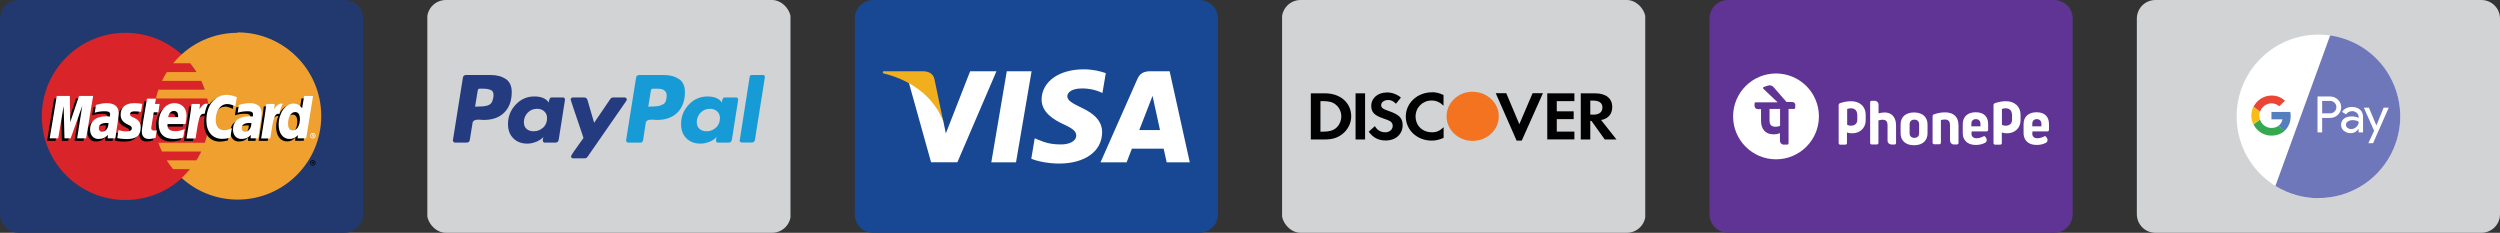
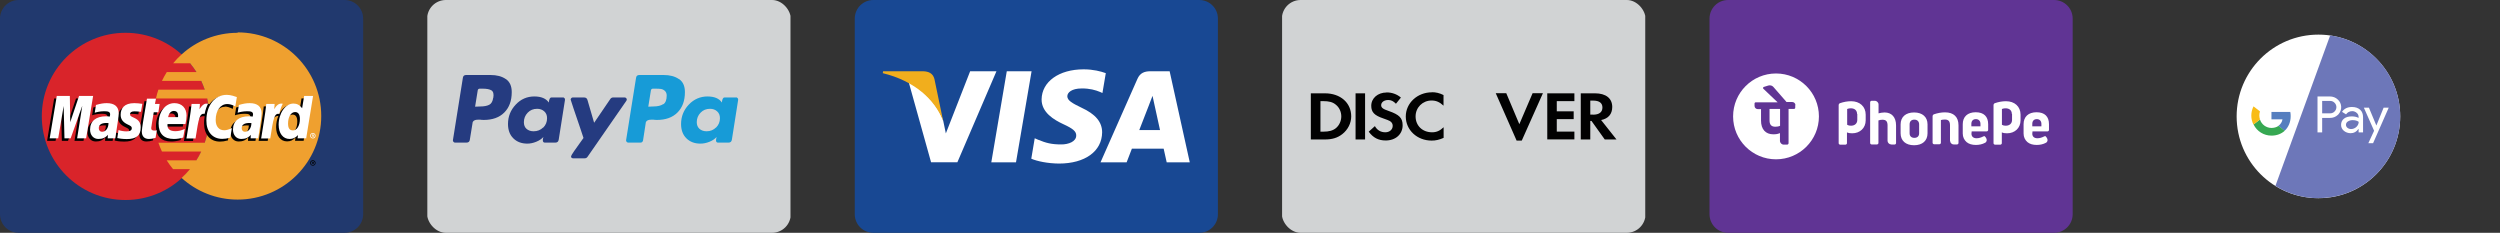
<svg xmlns="http://www.w3.org/2000/svg" viewBox="0 0 247 23" version="1.1">
  <rect x="0" y="0" width="247" height="23" fill="#333333" stroke="none" />
  <defs>
    <style>
      .cls-1 {
        fill: #179bd7;
      }

      .cls-2 {
        fill: #fff;
      }

      .cls-3 {
        fill: none;
      }

      .cls-4 {
        fill: #f37321;
      }

      .cls-5 {
        clip-path: url(#clippath-1);
      }

      .cls-6 {
        fill: #6d77b9;
      }

      .cls-7 {
        fill: #d1d3d4;
      }

      .cls-8 {
        fill: #36a852;
      }

      .cls-9 {
        fill: #f9bc15;
      }

      .cls-10 {
        fill: #efa02f;
      }

      .cls-11 {
        fill: #010101;
      }

      .cls-12 {
        fill: #21396e;
      }

      .cls-13 {
        fill: #f1ae1d;
      }

      .cls-14 {
        fill: #557ebf;
      }

      .cls-15 {
        fill: #603494;
      }

      .cls-16 {
        clip-path: url(#clippath);
      }

      .cls-17 {
        fill: #eb4535;
      }

      .cls-18 {
        fill: #184893;
      }

      .cls-19 {
        fill: #253b80;
      }

      .cls-20 {
        fill: #d9242a;
      }
    </style>
    <clipPath id="clippath">
      <rect ry="1.85" rx="1.85" height="23" width="35.93" x="42.2" class="cls-3" />
    </clipPath>
    <clipPath id="clippath-1">
      <rect ry="1.85" rx="1.85" height="23" width="35.93" x="126.65" class="cls-3" />
    </clipPath>
  </defs>
  <g>
    <g id="Layer_1">
      <g>
        <g>
          <path d="M86.29,0h32.2c1.02,0,1.84.82,1.84,1.84v19.32c0,1.02-.82,1.84-1.84,1.84h-32.2c-1.02,0-1.84-.82-1.84-1.84V1.84c0-1.02.82-1.84,1.84-1.84Z" class="cls-18" />
          <path d="M97.94,16.04l1.53-9h2.45l-1.54,9h-2.45ZM109.26,7.23c-.49-.18-1.25-.38-2.2-.38-2.43,0-4.13,1.22-4.15,2.97-.01,1.29,1.22,2.02,2.15,2.45.96.44,1.28.72,1.27,1.12,0,.6-.76.88-1.47.88-.98,0-1.5-.14-2.31-.47l-.32-.14-.34,2.02c.57.25,1.63.47,2.73.48,2.58,0,4.25-1.21,4.27-3.08,0-1.02-.64-1.8-2.06-2.45-.86-.42-1.38-.69-1.38-1.12,0-.37.44-.77,1.41-.77.8-.01,1.38.16,1.84.35l.22.1.33-1.95ZM115.57,7.04h-1.9c-.59,0-1.03.16-1.29.75l-3.65,8.25h2.58s.42-1.11.52-1.35c.28,0,2.79,0,3.14,0,.07.32.3,1.35.3,1.35h2.28l-1.99-9h0ZM112.56,12.85c.2-.52.98-2.52.98-2.52-.01.02.2-.52.33-.86l.17.78s.47,2.15.57,2.6h-2.04ZM95.85,7.04l-2.4,6.14-.26-1.25c-.45-1.44-1.84-3-3.4-3.78l2.2,7.88h2.6s3.86-8.99,3.86-8.99h-2.6" class="cls-2" />
          <path d="M91.21,7.04h-3.96l-.03.19c3.08.75,5.12,2.55,5.96,4.71l-.86-4.14c-.15-.57-.58-.74-1.11-.76" class="cls-13" />
        </g>
        <g>
          <path d="M1.84,0h32.2c1.02,0,1.84.82,1.84,1.84v19.32c0,1.02-.82,1.84-1.84,1.84H1.84c-1.02,0-1.84-.82-1.84-1.84V1.84C0,.82.82,0,1.84,0Z" class="cls-12" />
          <path d="M20.65,11.5c0,4.56-3.7,8.26-8.26,8.26s-8.26-3.7-8.26-8.26S7.84,3.24,12.4,3.24s8.26,3.7,8.26,8.26" class="cls-20" />
          <path d="M23.48,3.24c-2.13,0-4.08.81-5.54,2.14-.3.27-.58.56-.83.87h1.67c.23.28.44.57.63.87h-2.93c-.18.28-.33.57-.48.87h3.88c.13.28.25.58.35.87h-4.58c-.1.29-.18.58-.24.87h5.06c.12.57.19,1.16.19,1.75,0,.92-.15,1.8-.43,2.62h-4.58c.1.3.22.59.35.87h3.88c-.14.3-.3.59-.48.87h-2.93c.19.3.4.6.63.87h1.67c-.26.31-.53.6-.83.87,1.47,1.33,3.41,2.14,5.54,2.14,4.56,0,8.26-3.7,8.26-8.26s-3.7-8.26-8.26-8.26" class="cls-10" />
          <path d="M30.64,16.1c0-.15.12-.27.27-.27s.27.12.27.27-.12.27-.27.27c-.15,0-.27-.12-.27-.27ZM30.91,16.31c.11,0,.2-.09.2-.2,0-.11-.09-.2-.2-.2h0c-.11,0-.2.09-.2.2h0c0,.11.09.2.2.2,0,0,0,0,0,0ZM30.87,16.22h-.05v-.23h.1s.04,0,.06.01c.02.01.03.04.03.06,0,.03-.02.05-.04.06l.04.1h-.06l-.04-.09h-.04v.09h0ZM30.87,16.09h.03s.02,0,.03,0c0,0,.01-.02.01-.03,0,0,0-.02-.01-.02,0,0-.02,0-.03,0h-.03v.06ZM10.47,12.4c-.09-.01-.14-.01-.2-.01-.51,0-.77.17-.77.52,0,.21.13.35.32.35.37,0,.63-.35.64-.85ZM11.12,13.92h-.74l.02-.35c-.23.28-.53.41-.94.41-.49,0-.82-.38-.82-.93,0-.83.58-1.31,1.57-1.31.1,0,.23,0,.37.03.03-.11.04-.16.04-.22,0-.23-.16-.31-.57-.31-.44,0-.8.1-.95.15,0-.06.12-.77.12-.77.45-.13.74-.18,1.07-.18.77,0,1.18.35,1.18,1,0,.18-.03.39-.07.67-.08.49-.24,1.55-.27,1.81h0ZM8.26,13.92h-.9l.51-3.22-1.15,3.22h-.61l-.08-3.2-.54,3.2h-.84l.7-4.19h1.29l.08,2.34.79-2.34h1.43l-.69,4.19ZM24.59,12.4c-.09-.01-.14-.01-.2-.01-.51,0-.77.17-.77.52,0,.21.13.35.32.35.37,0,.63-.35.64-.85ZM25.24,13.92h-.74l.02-.35c-.23.28-.53.41-.94.41-.49,0-.82-.38-.82-.93,0-.83.58-1.31,1.57-1.31.1,0,.23,0,.36.03.03-.11.04-.16.04-.22,0-.23-.16-.31-.57-.31-.44,0-.8.1-.95.15,0-.06.12-.77.12-.77.45-.13.74-.18,1.07-.18.77,0,1.18.35,1.18,1,0,.18-.03.39-.07.67-.08.49-.24,1.55-.27,1.81h0ZM15.11,13.87c-.25.08-.44.11-.64.11-.46,0-.71-.26-.71-.75,0-.15.07-.55.12-.91.05-.32.39-2.32.39-2.32h.89l-.1.52h.54l-.12.82h-.54c-.1.65-.25,1.45-.25,1.56,0,.18.09.25.31.25.1,0,.18-.01.24-.03l-.12.75ZM17.84,13.84c-.31.09-.6.14-.91.14-1,0-1.52-.52-1.52-1.52,0-1.16.66-2.02,1.56-2.02.73,0,1.2.48,1.2,1.23,0,.25-.03.49-.11.84h-1.77c-.06.49.26.7.77.7.32,0,.61-.07.93-.21l-.15.85ZM17.34,11.82c0-.07.09-.61-.41-.61-.28,0-.49.22-.57.61h.98ZM11.66,11.59c0,.43.21.73.68.95.36.17.42.22.42.38,0,.21-.16.31-.51.31-.27,0-.52-.04-.8-.13,0,0-.12.75-.12.79.2.04.39.09.93.1.95,0,1.38-.36,1.38-1.14,0-.47-.18-.74-.63-.95-.38-.17-.42-.21-.42-.37,0-.18.15-.28.44-.28.18,0,.42.02.64.05l.13-.79c-.23-.04-.58-.07-.79-.07-1,0-1.35.52-1.35,1.15M22.2,10.53c.25,0,.48.07.8.23l.15-.91c-.13-.05-.59-.35-.99-.35-.6,0-1.11.3-1.46.79-.52-.17-.73.18-1,.52l-.23.05c.02-.11.03-.23.03-.34h-.82c-.11,1.05-.31,2.12-.47,3.18l-.04.23h.9c.15-.97.23-1.6.28-2.02l.34-.19c.05-.19.21-.25.53-.24-.04.23-.06.46-.06.7,0,1.11.6,1.81,1.57,1.81.25,0,.46-.03.79-.12l.16-.95c-.3.15-.54.22-.76.22-.52,0-.84-.38-.84-1.02,0-.92.47-1.57,1.14-1.57" class="cls-11" />
          <path d="M8.52,13.67h-.9l.51-3.22-1.15,3.22h-.61l-.08-3.2-.54,3.2h-.84l.7-4.19h1.29l.04,2.59.87-2.59h1.39l-.69,4.19Z" class="cls-2" />
          <path d="M29.79,9.73l-.2,1.21c-.25-.32-.51-.56-.86-.56-.45,0-.86.34-1.13.85-.38-.08-.76-.21-.76-.21h0c.03-.28.04-.45.04-.51h-.82c-.11,1.05-.31,2.12-.47,3.18l-.04.23h.9c.12-.79.21-1.44.28-1.96.31-.28.46-.52.77-.5-.14.33-.22.71-.22,1.1,0,.85.43,1.41,1.08,1.41.33,0,.58-.11.83-.38l-.04.32h.85l.68-4.19h-.88ZM28.66,13.13c-.31,0-.46-.23-.46-.67,0-.67.29-1.14.7-1.14.31,0,.47.23.47.67,0,.68-.29,1.15-.71,1.15h0Z" class="cls-11" />
          <path d="M10.73,12.16c-.09-.01-.14-.01-.2-.01-.51,0-.77.17-.77.52,0,.21.13.35.32.35.37,0,.63-.35.64-.85ZM11.38,13.67h-.74l.02-.35c-.23.28-.53.41-.94.41-.49,0-.82-.38-.82-.93,0-.83.58-1.31,1.57-1.31.1,0,.23,0,.37.03.03-.11.04-.16.04-.22,0-.23-.16-.31-.57-.31-.44,0-.8.1-.95.15,0-.06.12-.77.12-.77.45-.13.74-.18,1.07-.18.77,0,1.18.35,1.18,1,0,.18-.03.39-.07.68-.08.49-.24,1.55-.27,1.81h0ZM23.4,9.6l-.15.91c-.32-.16-.55-.23-.8-.23-.67,0-1.14.65-1.14,1.57,0,.64.32,1.02.84,1.02.22,0,.46-.07.76-.22l-.16.95c-.33.09-.54.12-.79.12-.96,0-1.57-.69-1.57-1.81,0-1.5.83-2.54,2.02-2.54.39,0,.85.17.99.22M24.85,12.16c-.09-.01-.14-.01-.2-.01-.51,0-.77.17-.77.52,0,.21.13.35.32.35.37,0,.63-.35.64-.85ZM25.5,13.67h-.74l.02-.35c-.23.28-.53.41-.94.41-.49,0-.82-.38-.82-.93,0-.83.58-1.31,1.57-1.31.1,0,.23,0,.37.03.03-.11.04-.16.04-.22,0-.23-.16-.31-.57-.31-.44,0-.8.1-.95.15,0-.06.12-.77.12-.77.45-.13.74-.18,1.07-.18.77,0,1.18.35,1.18,1,0,.18-.03.39-.07.68-.08.49-.24,1.55-.27,1.81h0ZM15.36,13.62c-.25.08-.44.11-.64.11-.46,0-.71-.26-.71-.75,0-.15.07-.55.12-.91.05-.32.39-2.32.39-2.32h.89l-.1.52h.46l-.12.82h-.46c-.1.65-.25,1.45-.25,1.56,0,.18.09.25.31.25.1,0,.18,0,.24-.03l-.12.75ZM18.1,13.59c-.31.09-.6.14-.91.14-1,0-1.52-.52-1.52-1.52,0-1.16.66-2.02,1.56-2.02.73,0,1.2.48,1.2,1.23,0,.25-.03.49-.11.84h-1.77c-.06.49.26.7.77.7.32,0,.61-.07.93-.22l-.15.85ZM17.59,11.57c0-.07.09-.61-.41-.61-.28,0-.49.22-.57.61h.98ZM11.92,11.34c0,.43.21.73.68.95.36.17.42.22.42.38,0,.21-.16.31-.51.31-.27,0-.52-.04-.8-.13,0,0-.12.75-.12.79.2.04.39.09.93.1.95,0,1.38-.36,1.38-1.14,0-.47-.18-.74-.63-.95-.38-.17-.42-.21-.42-.37,0-.18.15-.28.44-.28.18,0,.42.02.64.05l.13-.79c-.23-.04-.58-.07-.79-.07-1,0-1.35.52-1.35,1.15M30.25,13.67h-.85l.04-.32c-.25.26-.5.38-.83.38-.65,0-1.08-.56-1.08-1.41,0-1.13.67-2.09,1.46-2.09.35,0,.61.14.86.46l.2-1.21h.88l-.68,4.19ZM28.92,12.89c.42,0,.71-.47.71-1.15,0-.43-.17-.67-.47-.67-.41,0-.7.47-.7,1.14,0,.45.15.67.46.67ZM26.31,10.27c-.11,1.05-.31,2.12-.47,3.18l-.04.23h.9c.32-2.08.4-2.49.9-2.44.08-.43.23-.8.34-.99-.38-.08-.59.13-.86.54.02-.17.06-.34.05-.52h-.82ZM18.93,10.27c-.11,1.05-.31,2.12-.47,3.18l-.04.23h.9c.32-2.08.4-2.49.9-2.44.08-.43.23-.8.34-.99-.38-.08-.58.13-.86.54.02-.17.06-.34.05-.52h-.82ZM30.64,13.41c0-.15.12-.27.27-.27.15,0,.27.12.27.27h0c0,.15-.12.27-.27.27-.15,0-.27-.12-.27-.27h0ZM30.91,13.61c.11,0,.2-.09.2-.2h0c0-.11-.09-.2-.2-.2h0c-.11,0-.2.09-.2.2,0,.11.09.2.2.2h0ZM30.87,13.52h-.05v-.23h.1s.04,0,.06.01c.02.01.03.04.03.06,0,.03-.02.05-.04.06l.04.1h-.06l-.04-.09h-.04v.09h0ZM30.87,13.39h.03s.02,0,.03,0c0,0,.01-.02.01-.03,0,0,0-.02-.01-.02,0,0-.02,0-.04,0h-.03v.06h0Z" class="cls-2" />
        </g>
        <g class="cls-16">
          <g>
            <path d="M42.22,0h35.88v23h-35.88V0Z" class="cls-7" />
            <path d="M49.97,7.81c-.39-.27-.89-.4-1.51-.4h-2.41c-.19,0-.3.1-.32.29l-.98,6.14c-.01.06,0,.12.05.17.04.05.09.08.15.08h1.14c.2,0,.31-.1.33-.29l.27-1.66c0-.08.05-.15.11-.2.06-.05.14-.08.23-.1.09-.01.18-.02.26-.02s.18,0,.29.02c.11.01.18.01.21.01.86,0,1.54-.24,2.03-.73.49-.49.74-1.16.74-2.02,0-.59-.19-1.02-.58-1.29h0ZM48.73,9.66c-.05.35-.18.58-.39.69-.21.11-.51.17-.9.17l-.5.02.26-1.61c.02-.11.09-.17.2-.17h.29c.4,0,.69.06.87.17.18.12.24.36.18.73h0Z" class="cls-19" />
-             <path d="M75.38,7.41h-1.11c-.11,0-.18.06-.2.17l-.98,6.26-.02.03c0,.05.02.1.06.14.04.05.09.07.15.07h.99c.19,0,.3-.1.32-.29l.98-6.16h0c0-.16-.07-.23-.2-.23h0Z" class="cls-1" />
            <path d="M61.93,9.84c0-.05-.02-.1-.06-.14-.04-.05-.09-.07-.14-.07h-1.16c-.11,0-.2.05-.27.15l-1.6,2.35-.66-2.26c-.05-.16-.16-.24-.33-.24h-1.13c-.05,0-.1.02-.14.07-.04.05-.06.09-.06.14,0,.02.1.32.29.89.2.57.41,1.19.63,1.85.23.66.34,1.01.35,1.05-.82,1.12-1.23,1.73-1.23,1.81,0,.13.07.2.2.2h1.16c.11,0,.2-.05.27-.15l3.84-5.54s.03-.05.03-.11h0Z" class="cls-19" />
            <path d="M72.72,9.63h-1.14c-.14,0-.23.17-.26.5-.26-.4-.74-.6-1.43-.6s-1.34.27-1.84.81c-.51.54-.76,1.18-.76,1.91,0,.59.17,1.06.52,1.41.35.35.81.53,1.39.53.29,0,.59-.06.89-.18.3-.12.54-.28.71-.48,0,.01-.01.06-.03.14-.02.08-.03.14-.03.18,0,.16.07.24.2.24h1.04c.19,0,.3-.1.33-.29l.62-3.93c0-.06,0-.12-.05-.17-.04-.05-.09-.08-.15-.08h0ZM70.75,12.59c-.26.25-.56.38-.93.38-.29,0-.53-.08-.71-.24-.18-.16-.27-.38-.27-.66,0-.37.13-.68.38-.94.25-.26.56-.38.93-.38.28,0,.51.08.7.25.19.17.28.39.28.68,0,.36-.13.67-.38.92h0Z" class="cls-1" />
            <path d="M55.62,9.63h-1.14c-.14,0-.23.17-.26.5-.27-.4-.75-.6-1.43-.6-.72,0-1.34.27-1.84.81-.51.54-.76,1.18-.76,1.91,0,.59.17,1.06.52,1.41.35.35.81.53,1.39.53.28,0,.57-.06.87-.18.3-.12.54-.28.72-.48-.04.12-.06.23-.06.32,0,.16.07.24.2.24h1.04c.19,0,.3-.1.33-.29l.62-3.93c0-.06,0-.12-.05-.17-.04-.05-.09-.08-.15-.08h0ZM53.66,12.6c-.26.25-.57.37-.94.37-.29,0-.52-.08-.7-.24-.18-.16-.26-.38-.26-.66,0-.37.13-.68.38-.94.25-.26.56-.38.93-.38.28,0,.51.08.7.25.19.17.28.39.28.68,0,.37-.13.68-.38.93h0Z" class="cls-19" />
            <path d="M67.07,7.81c-.39-.27-.89-.4-1.51-.4h-2.39c-.2,0-.31.1-.33.29l-.98,6.14c-.01.06,0,.12.05.17.04.05.09.08.15.08h1.23c.12,0,.2-.07.24-.2l.27-1.75c0-.08.05-.15.11-.2.06-.05.14-.08.23-.1.09-.01.18-.02.26-.02s.18,0,.29.02c.11.01.18.01.21.01.86,0,1.54-.24,2.03-.73.49-.49.74-1.16.74-2.02,0-.59-.19-1.02-.58-1.29h0ZM65.52,10.29c-.22.15-.55.23-.99.23l-.48.02.26-1.61c.02-.11.09-.17.2-.17h.27c.22,0,.4.01.53.03.13.02.26.08.38.19.12.11.18.26.18.46,0,.42-.11.71-.33.86Z" class="cls-1" />
          </g>
        </g>
        <g class="cls-5">
          <g>
            <path d="M126.67,0h35.88v23h-35.88V0Z" class="cls-7" />
-             <path d="M145.5,9.07c1.42,0,2.58,1.08,2.58,2.42h0c0,1.34-1.15,2.43-2.58,2.43s-2.58-1.09-2.58-2.43h0c0-1.34,1.15-2.43,2.58-2.43h0Z" class="cls-4" />
            <path d="M141.46,9.11c.41,0,.75.08,1.16.28v1.05c-.39-.36-.73-.51-1.18-.51-.89,0-1.58.69-1.58,1.57,0,.92.68,1.57,1.63,1.57.43,0,.76-.14,1.14-.5v1.05c-.43.19-.78.27-1.18.27-1.44,0-2.56-1.04-2.56-2.38,0-1.33,1.15-2.39,2.58-2.39h0ZM136.99,9.13c.53,0,1.02.17,1.42.51l-.49.61c-.25-.26-.48-.37-.76-.37-.41,0-.7.22-.7.51,0,.25.17.38.73.57,1.07.37,1.39.7,1.39,1.42,0,.88-.69,1.5-1.67,1.5-.72,0-1.24-.27-1.68-.87l.61-.55c.22.4.58.61,1.03.61.42,0,.73-.27.73-.64,0-.19-.09-.36-.28-.47-.1-.05-.28-.14-.65-.26-.89-.3-1.19-.62-1.19-1.25,0-.75.65-1.31,1.51-1.31h0ZM147.79,9.21h1.03l1.29,3.06,1.31-3.06h1.02l-2.09,4.68h-.51l-2.06-4.68ZM133.93,9.22h.94v4.56h-.94v-4.56ZM152.87,9.22h2.68v.77h-1.74v1.01h1.67v.77h-1.67v1.23h1.74v.77h-2.68v-4.56ZM158.19,11.86c.71-.14,1.1-.59,1.1-1.29,0-.85-.62-1.35-1.71-1.35h-1.4v4.56h.94v-1.83h.12l1.31,1.83h1.16l-1.52-1.92ZM157.4,11.32h-.28v-1.38h.29c.59,0,.91.23.91.68,0,.46-.32.71-.92.71h0ZM130.9,9.22h-1.39v4.56h1.38c.73,0,1.26-.16,1.73-.53.55-.43.88-1.08.88-1.75,0-1.35-1.07-2.28-2.6-2.28ZM132,12.65c-.3.25-.68.36-1.29.36h-.25v-3.02h.25c.61,0,.98.1,1.29.37.33.27.52.7.52,1.14,0,.44-.2.88-.52,1.15h0Z" class="cls-11" />
          </g>
        </g>
        <g>
          <path d="M170.74,0h32.2c1.02,0,1.84.82,1.84,1.84v19.32c0,1.02-.82,1.84-1.84,1.84h-32.2c-1.02,0-1.84-.82-1.84-1.84V1.84c0-1.02.82-1.84,1.84-1.84Z" class="cls-15" />
          <g>
            <path d="M192.66,13.92v-1.54c0-.38-.14-.57-.5-.57-.14,0-.31.02-.4.05v2.25c0,.07-.07.14-.14.14h-.54c-.07,0-.14-.07-.14-.14v-2.63c0-.09.07-.17.14-.19.36-.12.71-.19,1.09-.19.85,0,1.33.45,1.33,1.28v1.75c0,.07-.07.14-.14.14h-.33c-.21,0-.36-.17-.36-.36ZM194.8,13l-.02.21c0,.28.19.45.5.45.24,0,.45-.07.69-.19.02,0,.05-.02.07-.02.05,0,.07.02.09.05.02.02.07.09.07.09.05.07.09.17.09.24,0,.12-.07.24-.17.28-.26.14-.57.21-.9.21-.38,0-.69-.09-.92-.28-.24-.21-.38-.5-.38-.85v-.92c0-.73.47-1.18,1.28-1.18s1.23.43,1.23,1.18v.57c0,.07-.07.14-.14.14h-1.49v.02ZM194.77,12.48h.9v-.24c0-.28-.17-.47-.45-.47s-.45.17-.45.47v.24ZM200.81,13l-.02.21c0,.28.19.45.5.45.24,0,.45-.07.69-.19.02,0,.05-.02.07-.02.05,0,.07.02.09.05.02.02.07.09.07.09.05.07.09.17.09.24,0,.12-.07.24-.17.28-.26.14-.57.21-.9.21-.38,0-.69-.09-.92-.28-.24-.21-.38-.5-.38-.85v-.92c0-.73.47-1.18,1.28-1.18s1.23.43,1.23,1.18v.57c0,.07-.07.14-.14.14h-1.49v.02h0ZM200.79,12.48h.9v-.24c0-.28-.17-.47-.45-.47s-.45.17-.45.47v.24ZM186.86,14.28h.33c.07,0,.14-.07.14-.14v-1.75c0-.81-.43-1.28-1.14-1.28-.21,0-.45.05-.59.09v-.88c0-.19-.17-.36-.36-.36h-.33c-.07,0-.14.07-.14.14v4.03c0,.07.07.14.14.14h.54c.07,0,.14-.07.14-.14v-2.23c.12-.05.28-.07.4-.07.36,0,.5.17.5.57v1.54c.02.17.17.33.36.33h0ZM190.44,12.29v.88c0,.73-.5,1.18-1.33,1.18s-1.33-.45-1.33-1.18v-.88c0-.73.5-1.18,1.33-1.18s1.33.45,1.33,1.18ZM189.61,12.29c0-.28-.17-.47-.47-.47s-.47.17-.47.47v.88c0,.28.17.45.47.45s.47-.17.47-.45v-.88ZM184.33,11.89c0,.76-.57,1.28-1.33,1.28-.19,0-.36-.02-.52-.09v1.07c0,.07-.07.14-.14.14h-.54c-.07,0-.14-.07-.14-.14v-3.77c0-.09.07-.17.14-.19.36-.12.71-.19,1.09-.19.85,0,1.44.52,1.44,1.33,0,0,0,.57,0,.57h0ZM183.48,11.27c0-.38-.26-.57-.62-.57-.21,0-.36.07-.36.07v1.56c.14.07.21.09.38.09.36,0,.62-.21.62-.57v-.59h-.02ZM199.63,11.89c0,.76-.57,1.28-1.33,1.28-.19,0-.36-.02-.52-.09v1.07c0,.07-.07.14-.14.14h-.54c-.07,0-.14-.07-.14-.14v-3.77c0-.09.07-.17.14-.19.36-.12.71-.19,1.09-.19.85,0,1.44.52,1.44,1.33,0,0,0,.57,0,.57h0ZM198.77,11.27c0-.38-.26-.57-.62-.57-.21,0-.36.07-.36.07v1.56c.14.07.21.09.38.09.36,0,.62-.21.62-.57v-.59h-.02Z" class="cls-2" />
            <circle r="4.24" cy="11.5" cx="175.47" class="cls-2" />
            <path d="M177.39,10.39c0-.17-.14-.31-.31-.31h-.57l-1.3-1.49c-.12-.14-.31-.19-.5-.14l-.45.14c-.07.02-.09.12-.05.17l1.42,1.35h-2.16c-.07,0-.12.05-.12.12v.24c0,.17.14.31.31.31h.33v1.14c0,.85.45,1.35,1.21,1.35.24,0,.43-.02.66-.12v.76c0,.21.17.38.38.38h.33c.07,0,.14-.07.14-.14v-3.39h.54c.07,0,.12-.05.12-.12v-.24ZM175.87,12.43c-.14.07-.33.09-.47.09-.38,0-.57-.19-.57-.62v-1.14h1.04v1.66Z" class="cls-15" />
          </g>
        </g>
        <g>
-           <path d="M212.96,0h32.2c1.02,0,1.84.82,1.84,1.84v19.32c0,1.02-.82,1.84-1.84,1.84h-32.2c-1.02,0-1.84-.82-1.84-1.84V1.84c0-1.02.82-1.84,1.84-1.84Z" class="cls-7" />
          <g>
            <circle r="8.08" cy="11.5" cx="229.06" class="cls-2" />
            <path d="M229.06,19.58c-1.5,0-2.97-.42-4.25-1.21l5.41-14.87c.96.14,1.88.45,2.73.91,3.91,2.15,5.34,7.05,3.2,10.97-1.42,2.59-4.14,4.2-7.09,4.19Z" class="cls-6" />
            <path d="M226.32,11.46c0-.14-.01-.27-.04-.4h-1.86v.73h1.09c-.04.26-.19.49-.4.64v.02s.58.46.58.46h.04c.37-.34.59-.85.59-1.45" class="cls-14" />
            <path d="M224.42,13.4c.53,0,.98-.18,1.31-.48l-.62-.48c-.2.14-.44.2-.69.2-.51,0-.97-.33-1.13-.82h-.02s-.61.47-.61.47v.02c.33.67,1.01,1.09,1.76,1.09" class="cls-8" />
            <path d="M223.29,11.81c-.04-.13-.07-.26-.07-.39,0-.13.02-.27.06-.39v-.03s-.62-.48-.62-.48h-.02c-.28.57-.28,1.23,0,1.79l.64-.5" class="cls-9" />
-             <path d="M224.42,10.21c.28,0,.56.1.77.29l.56-.55c-.36-.34-.83-.52-1.32-.51-.75,0-1.43.42-1.77,1.09l.64.5c.16-.49.62-.82,1.13-.82" class="cls-17" />
            <path d="M229.43,11.64v1.44h-.46v-3.55h1.22c.29,0,.58.1.79.31.42.38.44,1.03.06,1.45-.02.02-.04.04-.06.06-.21.2-.5.31-.79.3h-.76ZM229.43,9.96v1.24h.77c.17,0,.34-.06.45-.18.24-.23.25-.61.02-.85,0,0,0,0,0,0,0,0,0,0-.01-.01-.12-.13-.28-.19-.45-.19h-.77ZM232.37,10.57c.34,0,.61.09.81.27.2.18.29.43.29.74v1.5h-.44v-.34h-.02c-.19.28-.44.42-.76.42-.25,0-.49-.08-.68-.24-.18-.15-.28-.37-.27-.6,0-.23.1-.46.29-.6.19-.15.45-.22.77-.22.23,0,.47.04.67.15v-.1c0-.16-.07-.31-.19-.4-.12-.11-.28-.17-.44-.17-.25,0-.48.12-.61.32l-.4-.25c.22-.32.55-.48.99-.48h0ZM231.78,12.33c0,.12.06.23.15.3.1.08.23.12.36.12.19,0,.38-.08.52-.21.14-.13.23-.31.23-.5-.14-.11-.34-.17-.6-.17-.17,0-.33.04-.47.13-.12.07-.19.2-.19.33h0ZM236,10.65l-1.54,3.5h-.47l.57-1.23-1.01-2.28h.5l.73,1.75h.01l.71-1.75h.5Z" class="cls-2" />
          </g>
        </g>
      </g>
    </g>
  </g>
</svg>